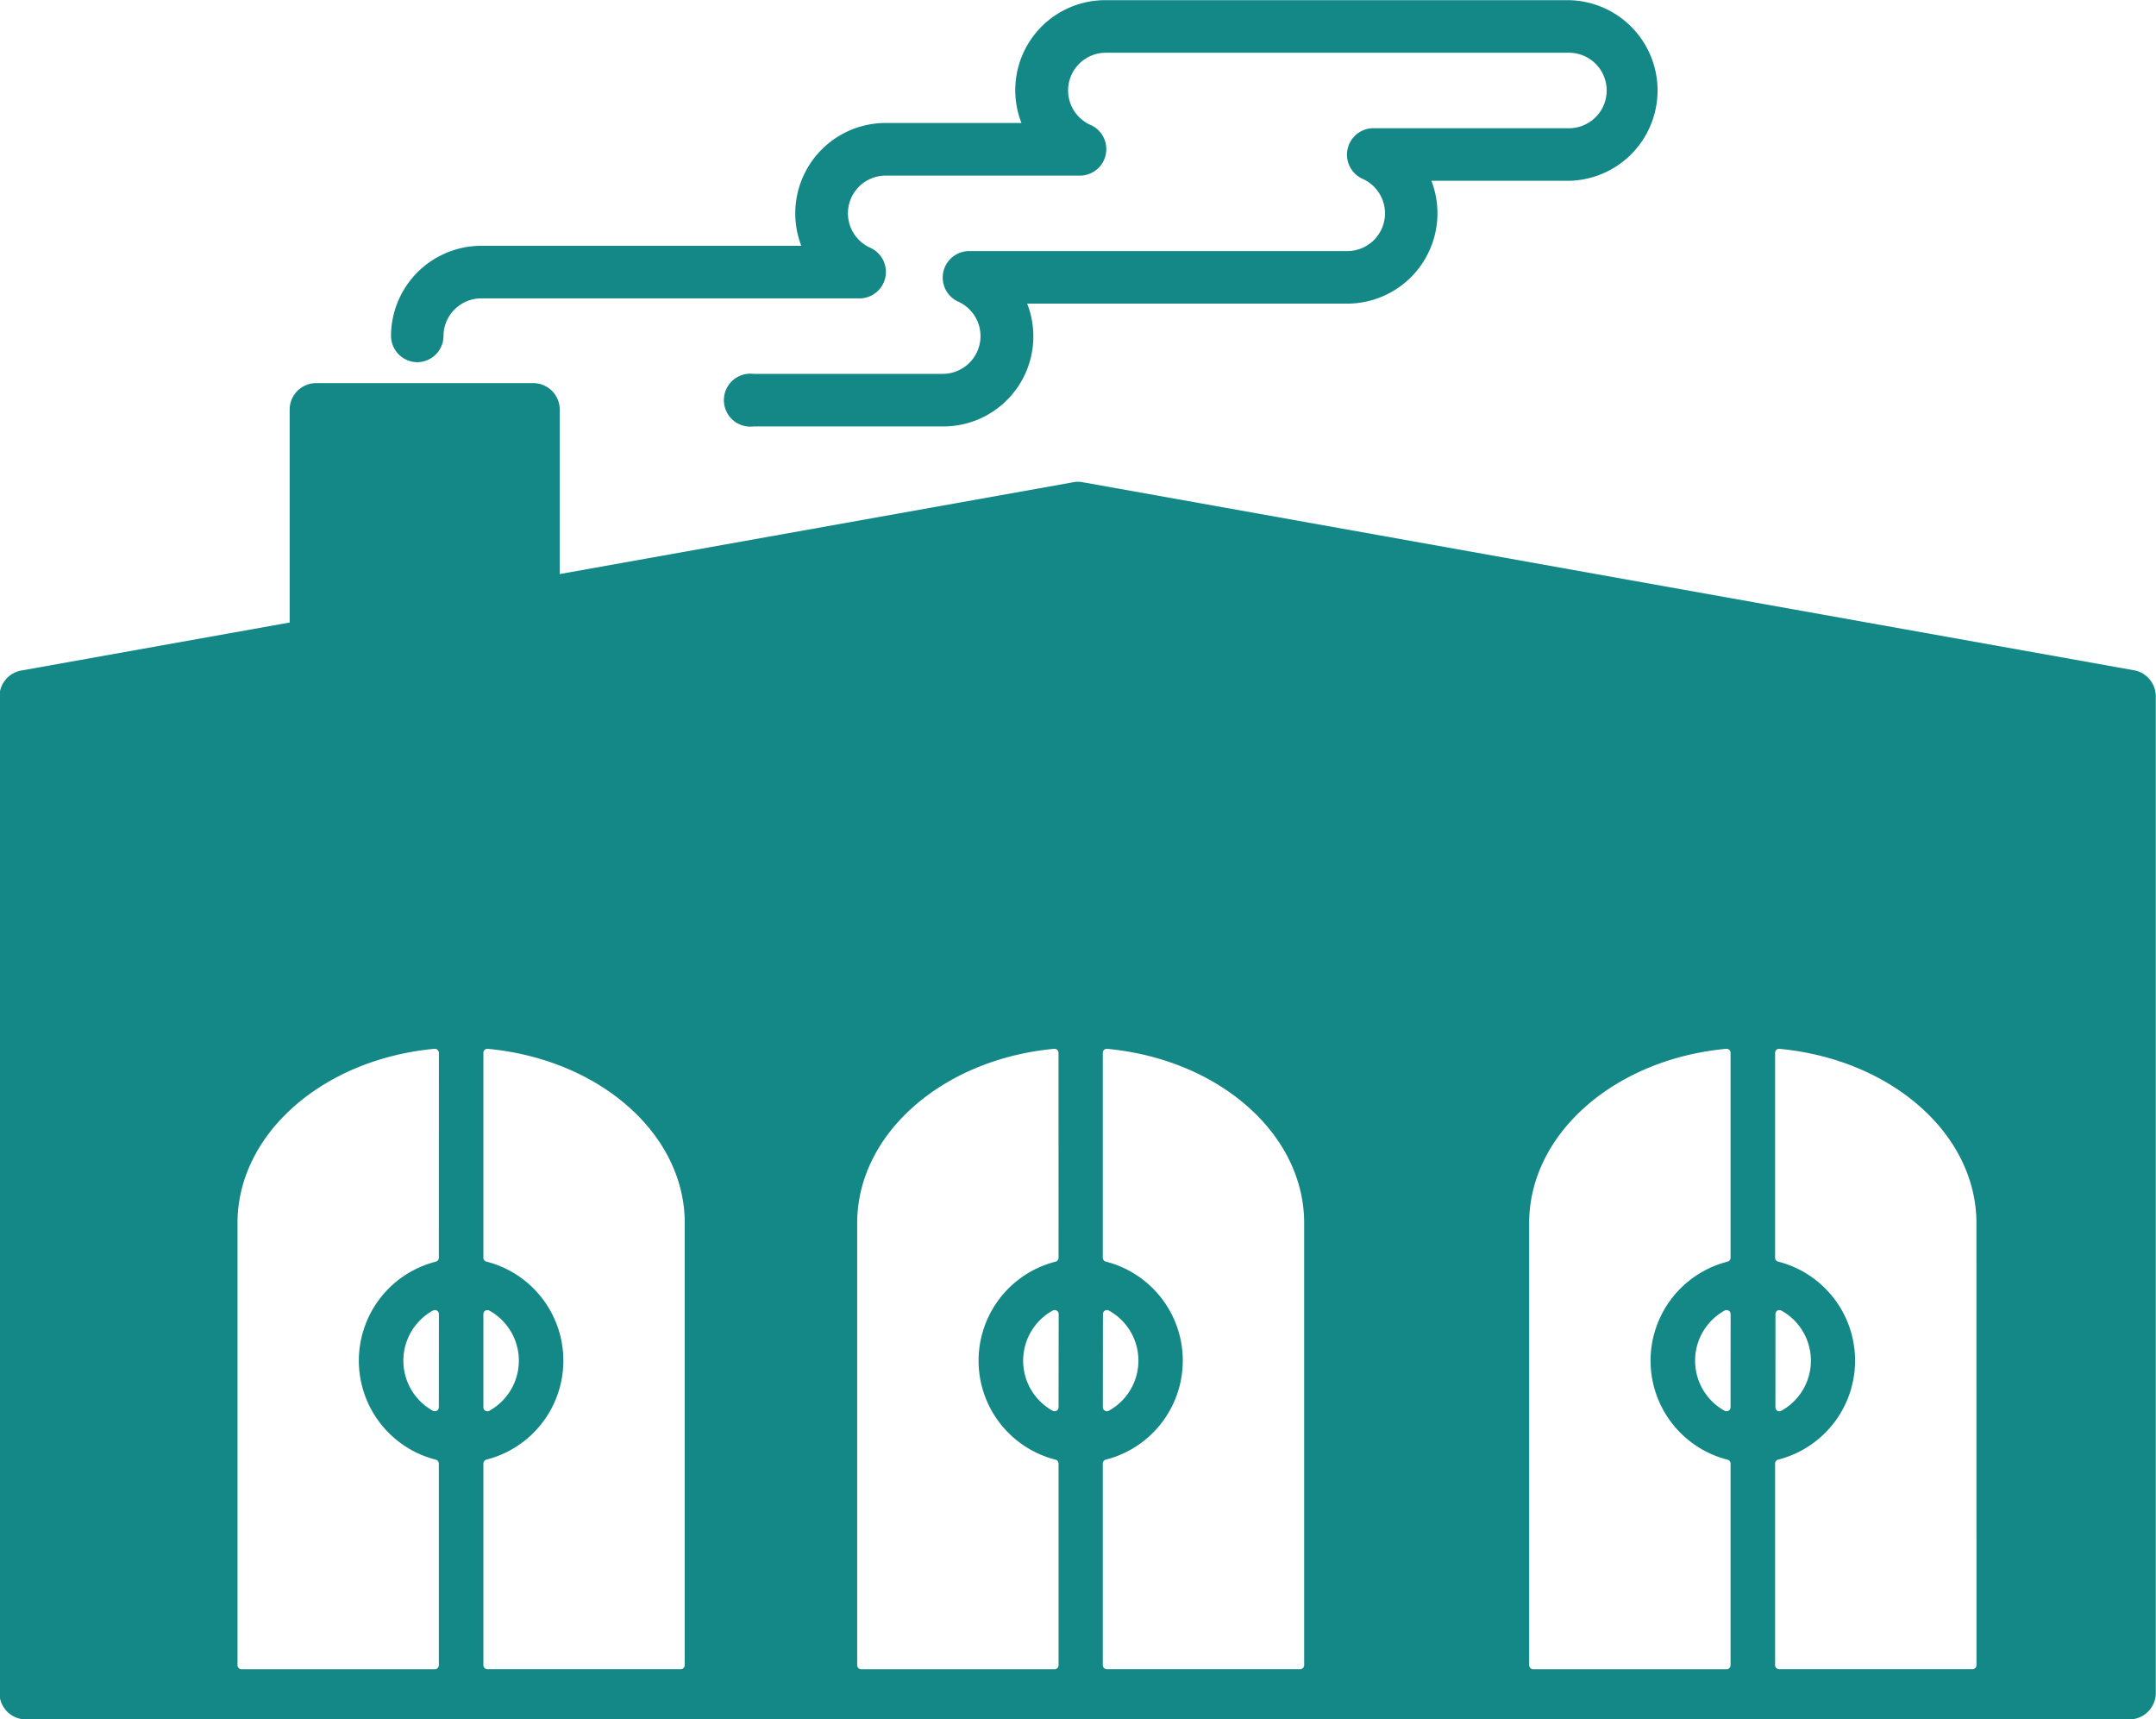
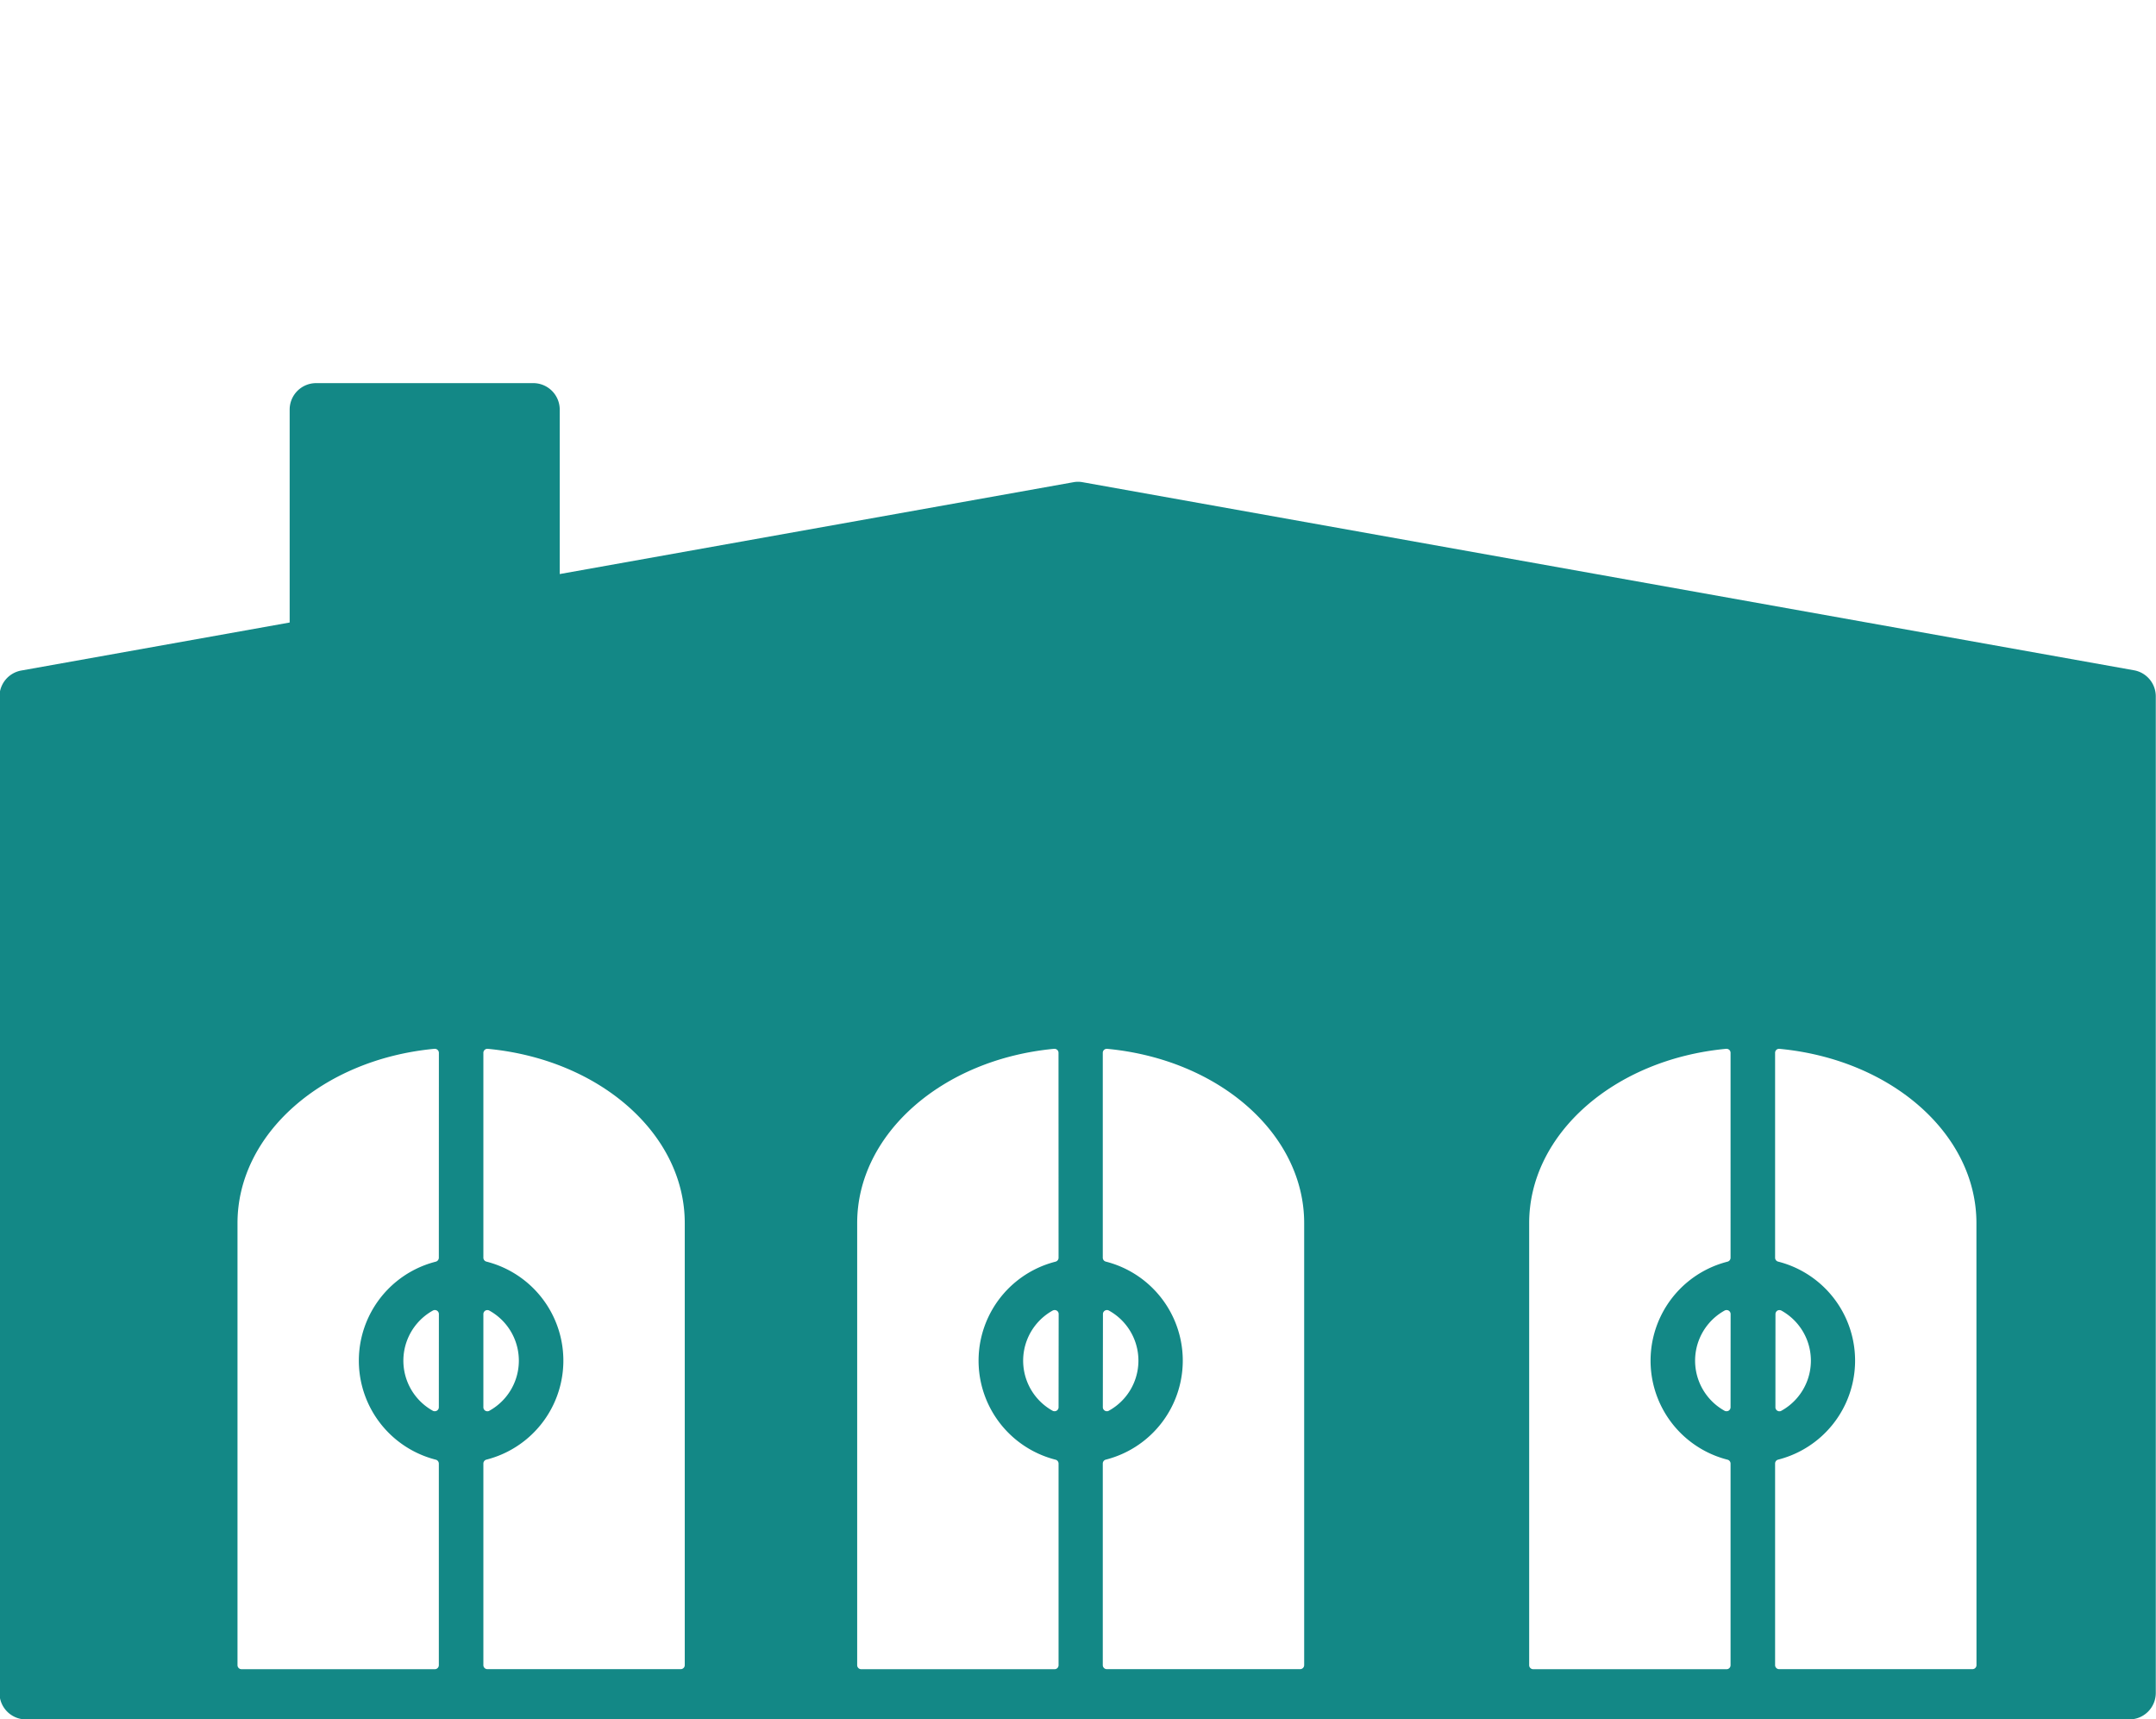
<svg xmlns="http://www.w3.org/2000/svg" width="40.714" height="32.457" viewBox="0 0 40.714 32.457">
  <g transform="translate(-973.449 -661.824)">
-     <path d="M993.82,668.663a.5.5,0,0,0,.487-.4.555.555,0,0,0,.009-.093.713.713,0,0,1,.713-.712h7.155a.5.5,0,0,0,.2-.952.712.712,0,0,1,.282-1.366h3.678a.5.5,0,0,0,.2-.953.712.712,0,0,1,.282-1.367h8.716a.713.713,0,1,1,0,1.425h-3.678a.5.5,0,0,0-.2.952.713.713,0,0,1-.281,1.368h-7.155a.5.5,0,0,0-.2.951.713.713,0,0,1-.281,1.367h-3.577a.5.5,0,1,0,0,.993h3.577a1.7,1.7,0,0,0,1.591-2.319h6.042a1.706,1.706,0,0,0,1.592-2.319h2.565a1.705,1.705,0,1,0,0-3.411h-8.716a1.7,1.7,0,0,0-1.591,2.319h-2.565a1.707,1.707,0,0,0-1.706,1.706,1.689,1.689,0,0,0,.114.613h-6.042a1.707,1.707,0,0,0-1.706,1.705A.5.5,0,0,0,993.82,668.663Z" transform="translate(-12.492)" fill="#138886" />
    <g transform="translate(973.449 669.058)">
      <path d="M1013.754,686.723l-19.86-3.552a.476.476,0,0,0-.175,0l-9.7,1.734V681.8a.5.5,0,0,0-.5-.5h-4.1a.5.5,0,0,0-.5.5v4.02l-5.071.907a.5.5,0,0,0-.409.489v18.815a.5.5,0,0,0,.5.5h39.72a.5.5,0,0,0,.5-.5V687.212A.5.5,0,0,0,1013.754,686.723Zm-31.177,12.154a.077.077,0,0,1,.038-.065.077.077,0,0,1,.075,0,1.081,1.081,0,0,1,0,1.891.067.067,0,0,1-.037.01.077.077,0,0,1-.038-.01.075.075,0,0,1-.038-.065Zm-.841,1.76a.074.074,0,0,1-.038.065.079.079,0,0,1-.038.01.075.075,0,0,1-.036-.008,1.082,1.082,0,0,1,0-1.893.076.076,0,0,1,.113.066Zm0-2.823a.077.077,0,0,1-.057.074,1.929,1.929,0,0,0,0,3.739.077.077,0,0,1,.057.074v3.807a.076.076,0,0,1-.076.075H978.01a.076.076,0,0,1-.076-.075V697.16c0-1.677,1.6-3.092,3.719-3.291a.08.08,0,0,1,.059.02.077.077,0,0,1,.025.055Zm4.644,7.693a.076.076,0,0,1-.076.075h-3.651a.076.076,0,0,1-.076-.075V701.7a.077.077,0,0,1,.057-.074,1.929,1.929,0,0,0,0-3.739.077.077,0,0,1-.057-.074v-3.869a.076.076,0,0,1,.079-.075c2.125.2,3.724,1.614,3.724,3.291Zm7.059-4.87a.074.074,0,0,1-.037.065.074.074,0,0,1-.038.01.075.075,0,0,1-.036-.008,1.082,1.082,0,0,1,0-1.893.079.079,0,0,1,.037-.009.074.074,0,0,1,.076.075Zm0-2.823a.076.076,0,0,1-.057.074,1.929,1.929,0,0,0,0,3.739.076.076,0,0,1,.057.074v3.807a.075.075,0,0,1-.076.075h-3.651a.076.076,0,0,1-.076-.075V697.16c0-1.677,1.6-3.092,3.72-3.291a.084.084,0,0,1,.058.02.076.076,0,0,1,.024.055Zm13.538,1.063a.077.077,0,0,1,.037-.065.078.078,0,0,1,.075,0,1.081,1.081,0,0,1,0,1.891.069.069,0,0,1-.037.01.072.072,0,0,1-.038-.01.074.074,0,0,1-.038-.065Zm-12.7,0a.075.075,0,0,1,.076-.075.069.069,0,0,1,.036.009,1.08,1.08,0,0,1,0,1.891.066.066,0,0,1-.037.01.072.072,0,0,1-.038-.01.074.074,0,0,1-.039-.065Zm3.8,6.63a.076.076,0,0,1-.076.075h-3.651a.076.076,0,0,1-.076-.075V701.7a.076.076,0,0,1,.057-.074,1.929,1.929,0,0,0,0-3.739.076.076,0,0,1-.057-.074v-3.869a.077.077,0,0,1,.025-.056.081.081,0,0,1,.054-.019c2.125.2,3.724,1.614,3.724,3.291Zm8.052-4.87a.075.075,0,0,1-.037.065.078.078,0,0,1-.039.01.076.076,0,0,1-.036-.008,1.082,1.082,0,0,1,0-1.893.078.078,0,0,1,.037-.009.075.075,0,0,1,.076.075Zm0-2.823a.076.076,0,0,1-.057.074,1.929,1.929,0,0,0,0,3.739.076.076,0,0,1,.057.074v3.807a.075.075,0,0,1-.076.075h-3.651a.076.076,0,0,1-.076-.075V697.16c0-1.677,1.6-3.092,3.72-3.291a.083.083,0,0,1,.059.02.076.076,0,0,1,.024.055Zm4.644,7.693a.076.076,0,0,1-.076.075h-3.651a.076.076,0,0,1-.076-.075V701.7a.076.076,0,0,1,.057-.074,1.929,1.929,0,0,0,0-3.739.076.076,0,0,1-.057-.074v-3.869a.075.075,0,0,1,.078-.075c2.125.2,3.724,1.614,3.724,3.291Z" transform="translate(-973.449 -681.3)" fill="#138886" />
    </g>
  </g>
</svg>